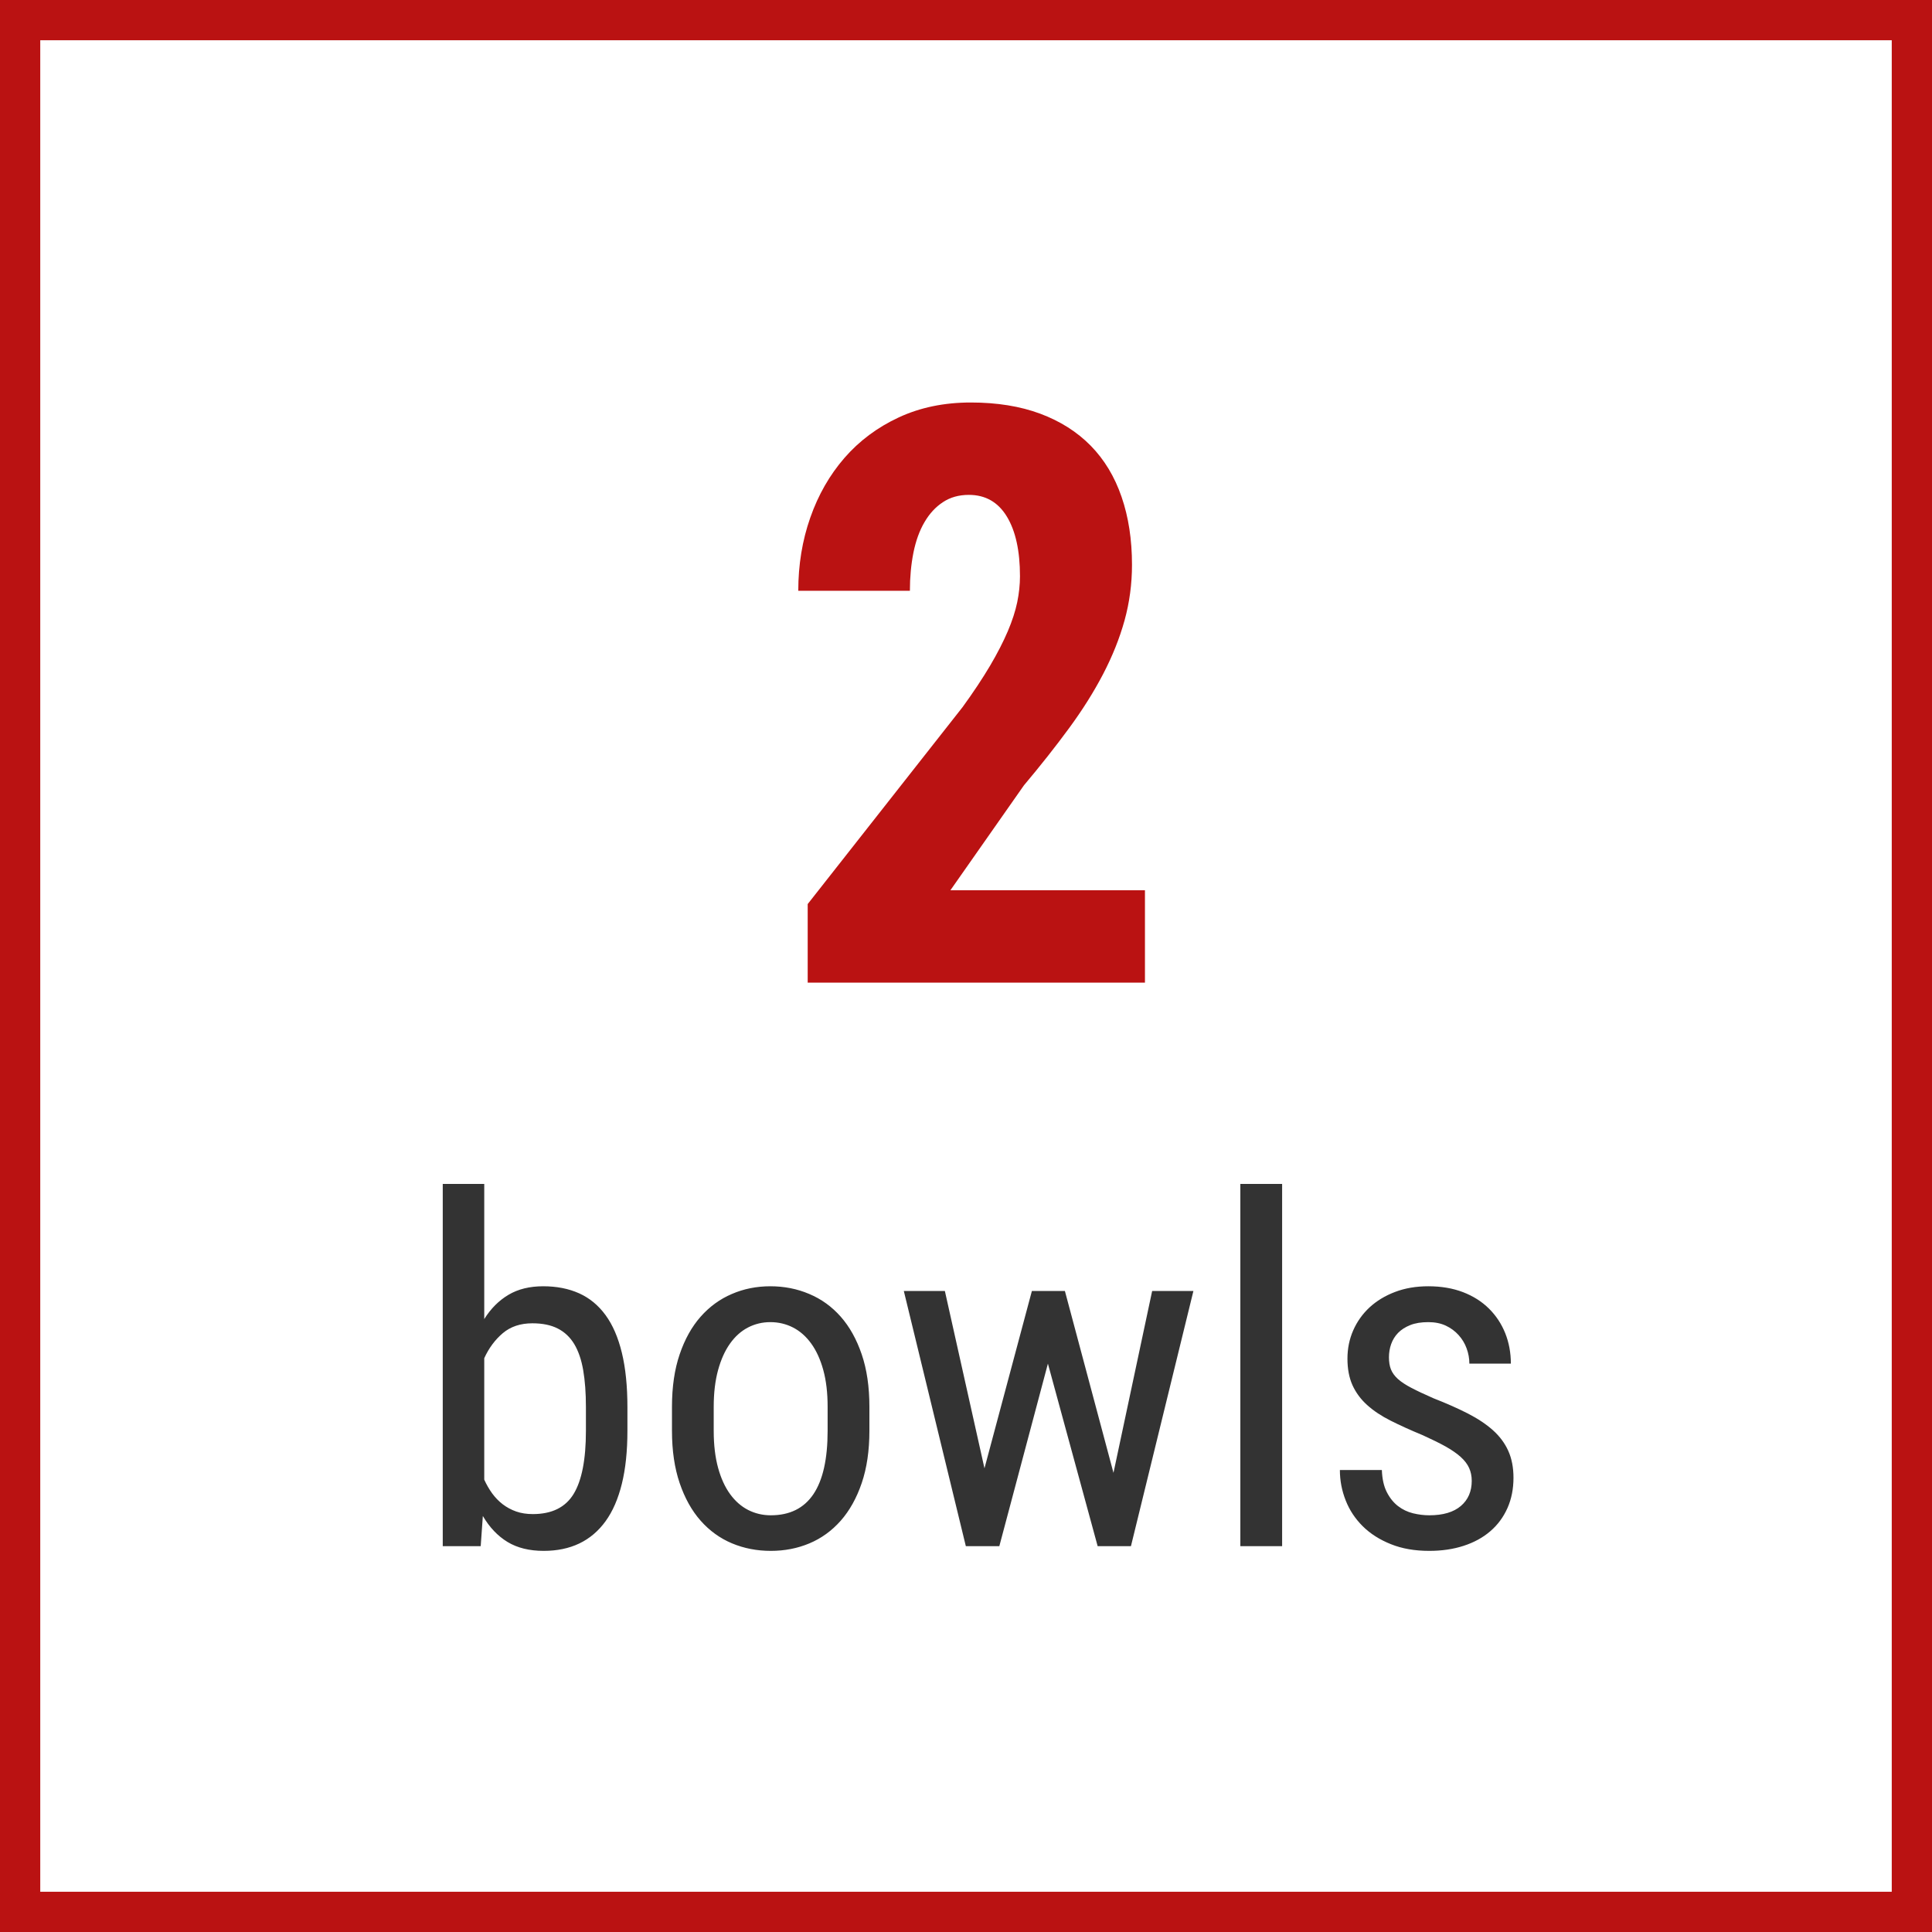
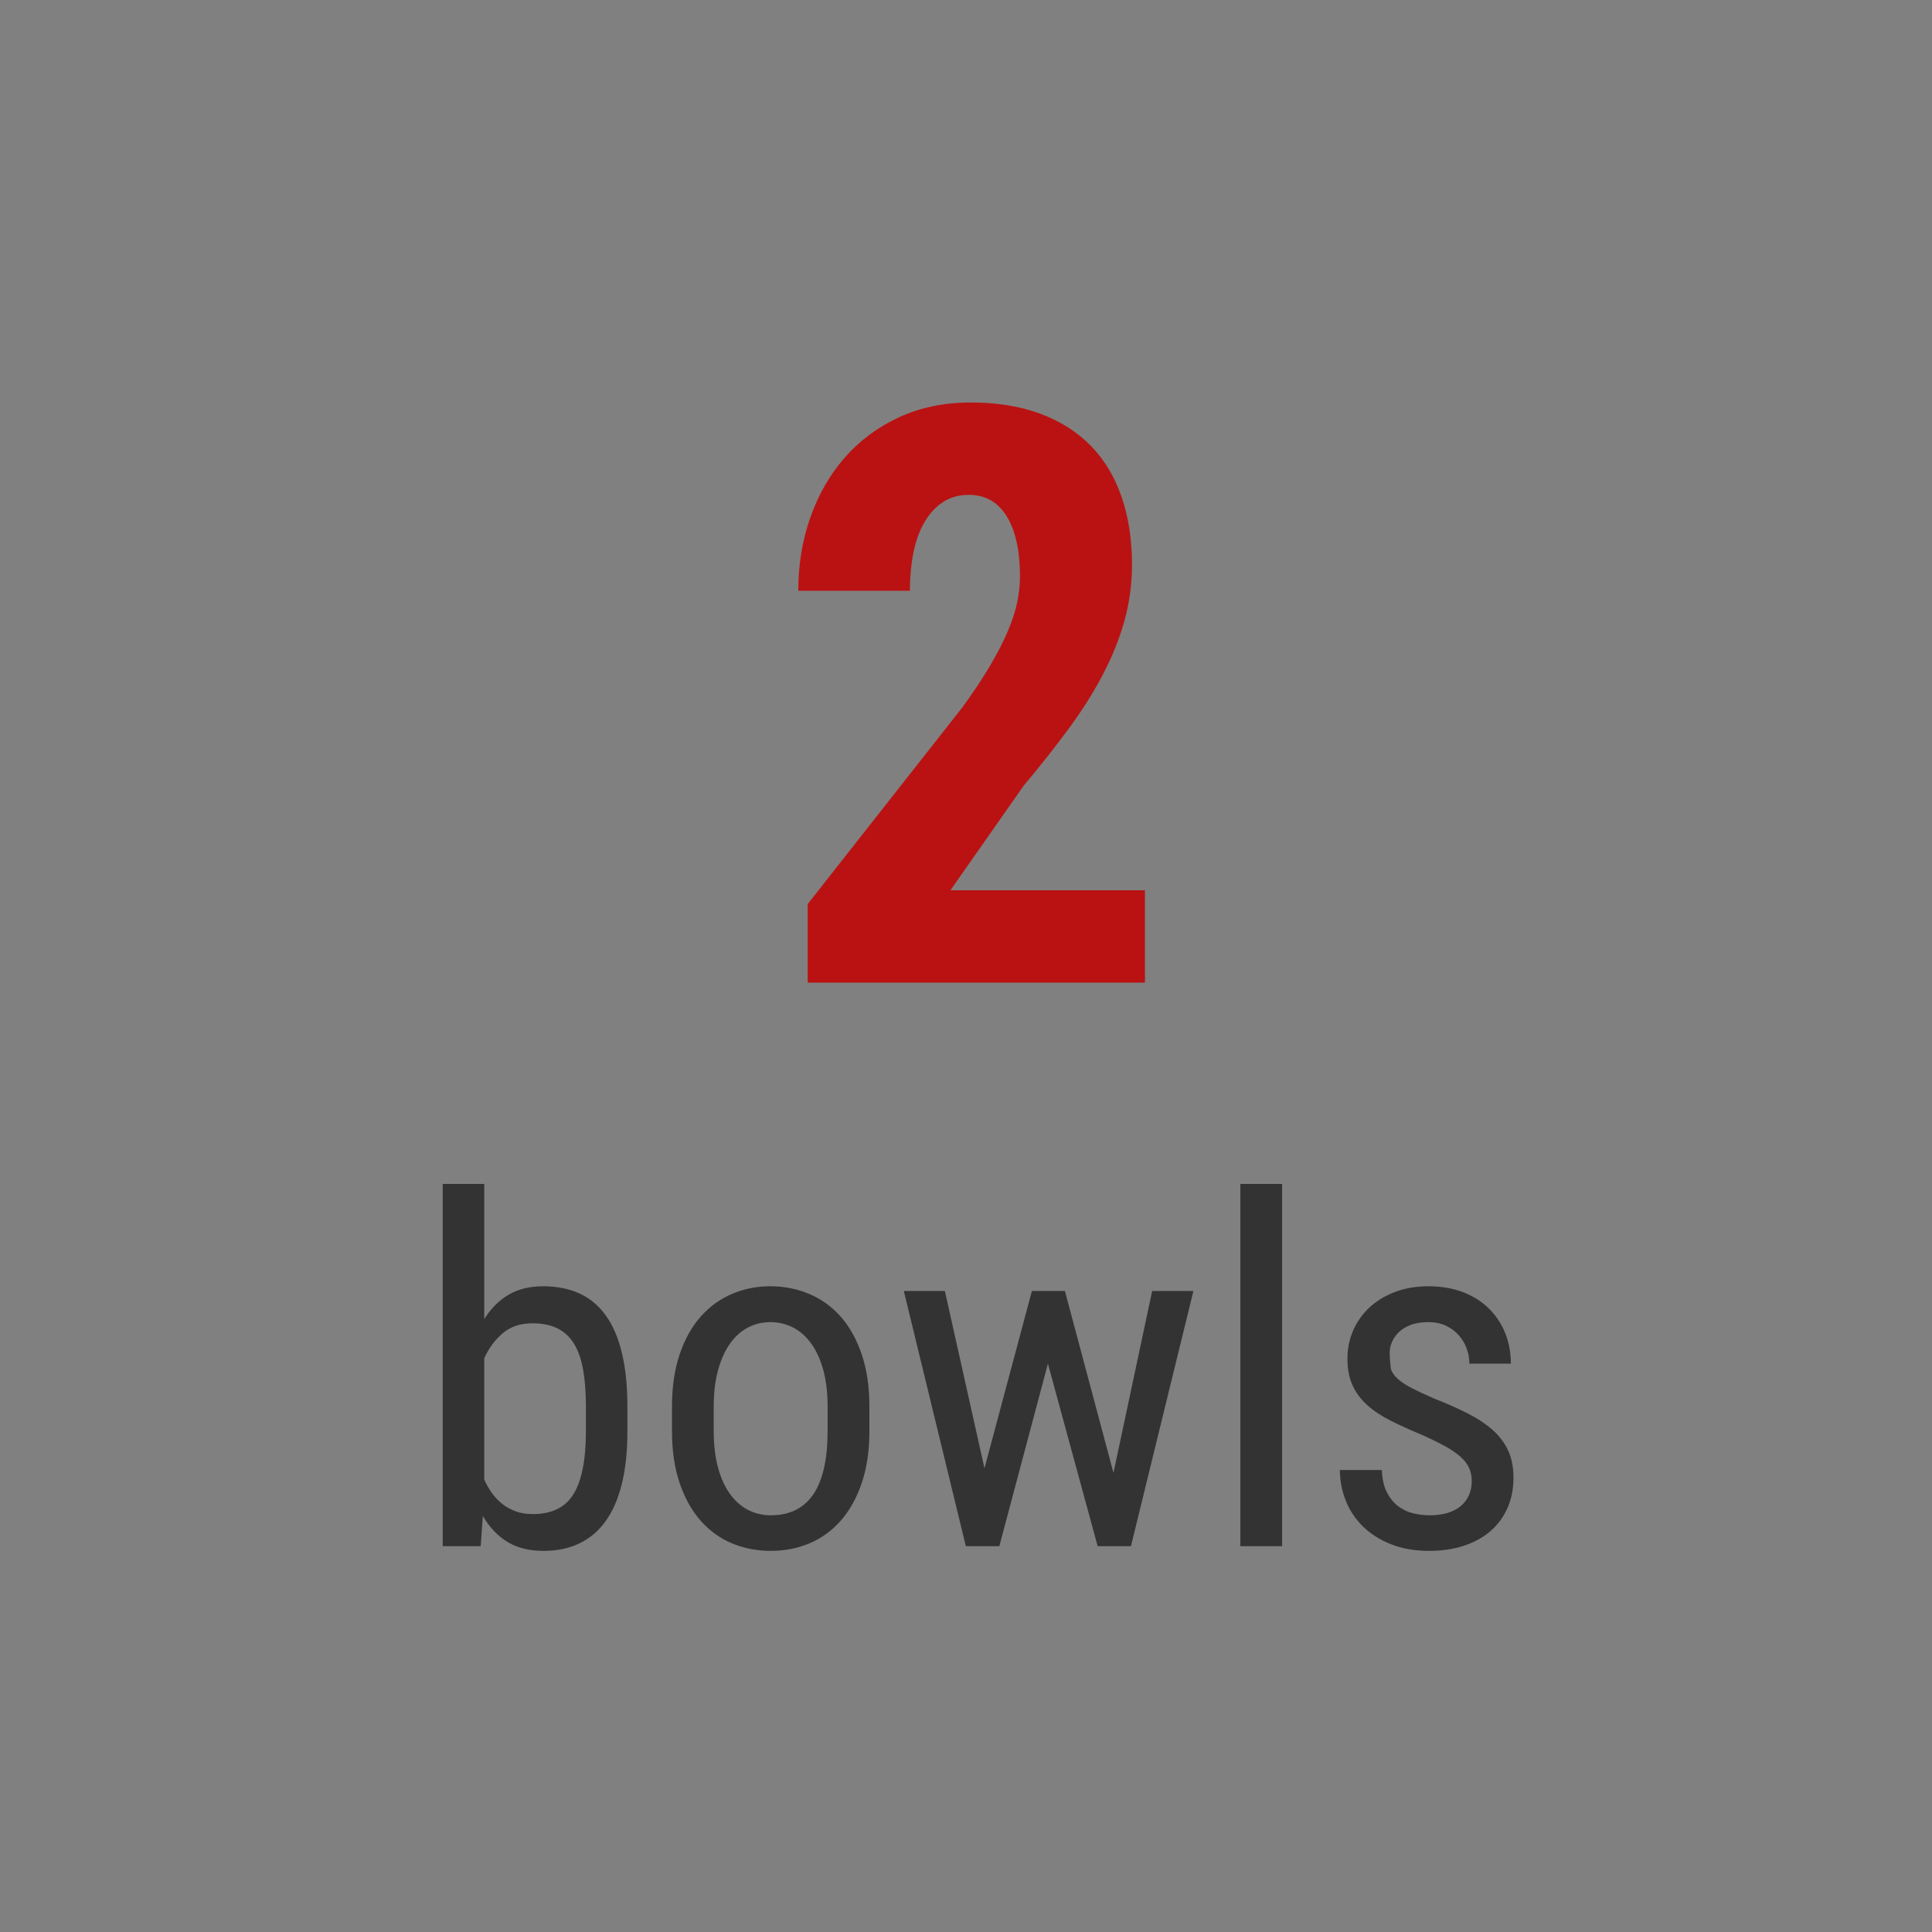
<svg xmlns="http://www.w3.org/2000/svg" width="48" height="48" viewBox="0 0 48 48" fill="none">
  <rect x="0" y="0" width="48" height="48" fill="#808080" stroke="none" />
-   <path d="M0.5 0.5H47.5V47.5H0.5V0.5Z" fill="white" stroke="#BA1212" />
-   <path d="M13.508 38.531C13.84 38.531 14.135 38.47 14.393 38.347C14.65 38.224 14.868 38.039 15.046 37.793C15.224 37.547 15.358 37.237 15.45 36.864C15.542 36.491 15.588 36.053 15.588 35.549V34.957C15.588 34.438 15.542 33.988 15.45 33.609C15.358 33.23 15.224 32.919 15.046 32.675C14.868 32.431 14.649 32.25 14.39 32.133C14.13 32.016 13.832 31.957 13.496 31.957C13.16 31.957 12.873 32.027 12.635 32.168C12.396 32.309 12.195 32.51 12.031 32.772V29.414H11V38.414H11.943L11.996 37.664C12.16 37.945 12.364 38.16 12.608 38.309C12.852 38.457 13.152 38.531 13.508 38.531ZM13.238 37.617C13.086 37.617 12.948 37.596 12.825 37.553C12.702 37.51 12.591 37.45 12.491 37.374C12.392 37.298 12.304 37.207 12.227 37.102C12.151 36.996 12.086 36.883 12.031 36.762V33.744C12.145 33.494 12.298 33.287 12.491 33.123C12.685 32.959 12.93 32.877 13.227 32.877C13.477 32.877 13.687 32.92 13.856 33.006C14.026 33.092 14.163 33.221 14.267 33.393C14.37 33.565 14.444 33.78 14.489 34.04C14.534 34.3 14.557 34.605 14.557 34.957V35.549C14.557 36.26 14.455 36.782 14.252 37.116C14.049 37.45 13.711 37.617 13.238 37.617ZM19.15 38.531C19.494 38.531 19.814 38.469 20.111 38.344C20.408 38.219 20.667 38.031 20.888 37.781C21.108 37.531 21.282 37.22 21.409 36.847C21.536 36.474 21.6 36.041 21.6 35.549V34.951C21.6 34.455 21.536 34.02 21.409 33.648C21.282 33.274 21.108 32.963 20.888 32.713C20.667 32.463 20.406 32.274 20.105 32.148C19.805 32.02 19.482 31.957 19.139 31.957C18.799 31.957 18.48 32.02 18.184 32.148C17.887 32.274 17.628 32.463 17.407 32.713C17.186 32.963 17.013 33.274 16.886 33.648C16.759 34.02 16.695 34.455 16.695 34.951V35.549C16.695 36.041 16.759 36.474 16.886 36.847C17.013 37.22 17.186 37.531 17.407 37.781C17.628 38.031 17.888 38.219 18.186 38.344C18.485 38.469 18.807 38.531 19.15 38.531ZM19.15 37.647C18.947 37.647 18.76 37.602 18.588 37.515C18.416 37.427 18.267 37.296 18.14 37.122C18.013 36.948 17.913 36.73 17.841 36.469C17.769 36.207 17.732 35.9 17.732 35.549V34.951C17.732 34.603 17.769 34.299 17.841 34.037C17.913 33.775 18.012 33.557 18.137 33.381C18.262 33.205 18.41 33.072 18.582 32.982C18.754 32.893 18.939 32.848 19.139 32.848C19.342 32.848 19.53 32.893 19.704 32.982C19.878 33.072 20.028 33.205 20.155 33.381C20.282 33.557 20.382 33.775 20.454 34.037C20.526 34.299 20.562 34.603 20.562 34.951V35.549C20.562 36.947 20.092 37.647 19.15 37.647ZM24.828 38.414L26.035 33.879L27.271 38.414H28.098L29.65 32.074H28.625L27.664 36.592L26.457 32.074H25.637L24.459 36.48L23.475 32.074H22.455L23.996 38.414H24.828ZM31.854 38.414V29.414H30.816V38.414H31.854ZM35.51 38.531C35.822 38.531 36.107 38.489 36.365 38.405C36.623 38.321 36.844 38.2 37.027 38.042C37.211 37.884 37.352 37.692 37.452 37.468C37.552 37.243 37.602 36.992 37.602 36.715C37.602 36.461 37.559 36.238 37.473 36.047C37.387 35.855 37.26 35.685 37.092 35.534C36.924 35.384 36.716 35.245 36.468 35.118C36.22 34.991 35.935 34.865 35.615 34.74C35.393 34.643 35.21 34.557 35.067 34.482C34.925 34.408 34.812 34.334 34.73 34.26C34.648 34.185 34.591 34.106 34.558 34.023C34.524 33.938 34.508 33.838 34.508 33.721C34.508 33.607 34.526 33.498 34.563 33.393C34.601 33.287 34.658 33.194 34.736 33.114C34.815 33.034 34.915 32.97 35.038 32.921C35.161 32.872 35.31 32.848 35.486 32.848C35.65 32.848 35.795 32.877 35.92 32.935C36.045 32.994 36.151 33.072 36.239 33.17C36.327 33.268 36.394 33.378 36.438 33.501C36.483 33.624 36.506 33.75 36.506 33.879H37.537C37.537 33.609 37.49 33.357 37.397 33.123C37.303 32.889 37.168 32.685 36.992 32.511C36.816 32.337 36.602 32.201 36.348 32.103C36.094 32.006 35.807 31.957 35.486 31.957C35.182 31.957 34.906 32.004 34.66 32.098C34.414 32.191 34.203 32.319 34.027 32.481C33.852 32.644 33.716 32.834 33.62 33.053C33.524 33.272 33.477 33.506 33.477 33.756C33.477 34.01 33.519 34.23 33.602 34.415C33.687 34.601 33.808 34.765 33.966 34.907C34.124 35.05 34.319 35.18 34.552 35.297C34.784 35.414 35.047 35.533 35.34 35.654C35.566 35.756 35.757 35.85 35.911 35.935C36.065 36.022 36.191 36.108 36.289 36.196C36.387 36.284 36.457 36.376 36.5 36.472C36.543 36.567 36.565 36.674 36.565 36.791C36.565 37.053 36.475 37.261 36.295 37.415C36.115 37.569 35.853 37.647 35.51 37.647C35.377 37.647 35.242 37.63 35.105 37.597C34.969 37.563 34.845 37.504 34.733 37.418C34.622 37.332 34.529 37.217 34.455 37.072C34.381 36.928 34.34 36.744 34.332 36.522H33.289C33.289 36.783 33.337 37.035 33.433 37.277C33.528 37.52 33.67 37.733 33.857 37.919C34.045 38.105 34.277 38.253 34.555 38.364C34.832 38.476 35.15 38.531 35.51 38.531Z" fill="#333333" />
+   <path d="M13.508 38.531C13.84 38.531 14.135 38.47 14.393 38.347C14.65 38.224 14.868 38.039 15.046 37.793C15.224 37.547 15.358 37.237 15.45 36.864C15.542 36.491 15.588 36.053 15.588 35.549V34.957C15.588 34.438 15.542 33.988 15.45 33.609C15.358 33.23 15.224 32.919 15.046 32.675C14.868 32.431 14.649 32.25 14.39 32.133C14.13 32.016 13.832 31.957 13.496 31.957C13.16 31.957 12.873 32.027 12.635 32.168C12.396 32.309 12.195 32.51 12.031 32.772V29.414H11V38.414H11.943L11.996 37.664C12.16 37.945 12.364 38.16 12.608 38.309C12.852 38.457 13.152 38.531 13.508 38.531ZM13.238 37.617C13.086 37.617 12.948 37.596 12.825 37.553C12.702 37.51 12.591 37.45 12.491 37.374C12.392 37.298 12.304 37.207 12.227 37.102C12.151 36.996 12.086 36.883 12.031 36.762V33.744C12.145 33.494 12.298 33.287 12.491 33.123C12.685 32.959 12.93 32.877 13.227 32.877C13.477 32.877 13.687 32.92 13.856 33.006C14.026 33.092 14.163 33.221 14.267 33.393C14.37 33.565 14.444 33.78 14.489 34.04C14.534 34.3 14.557 34.605 14.557 34.957V35.549C14.557 36.26 14.455 36.782 14.252 37.116C14.049 37.45 13.711 37.617 13.238 37.617ZM19.15 38.531C19.494 38.531 19.814 38.469 20.111 38.344C20.408 38.219 20.667 38.031 20.888 37.781C21.108 37.531 21.282 37.22 21.409 36.847C21.536 36.474 21.6 36.041 21.6 35.549V34.951C21.6 34.455 21.536 34.02 21.409 33.648C21.282 33.274 21.108 32.963 20.888 32.713C20.667 32.463 20.406 32.274 20.105 32.148C19.805 32.02 19.482 31.957 19.139 31.957C18.799 31.957 18.48 32.02 18.184 32.148C17.887 32.274 17.628 32.463 17.407 32.713C17.186 32.963 17.013 33.274 16.886 33.648C16.759 34.02 16.695 34.455 16.695 34.951V35.549C16.695 36.041 16.759 36.474 16.886 36.847C17.013 37.22 17.186 37.531 17.407 37.781C17.628 38.031 17.888 38.219 18.186 38.344C18.485 38.469 18.807 38.531 19.15 38.531ZM19.15 37.647C18.947 37.647 18.76 37.602 18.588 37.515C18.416 37.427 18.267 37.296 18.14 37.122C18.013 36.948 17.913 36.73 17.841 36.469C17.769 36.207 17.732 35.9 17.732 35.549V34.951C17.732 34.603 17.769 34.299 17.841 34.037C17.913 33.775 18.012 33.557 18.137 33.381C18.262 33.205 18.41 33.072 18.582 32.982C18.754 32.893 18.939 32.848 19.139 32.848C19.342 32.848 19.53 32.893 19.704 32.982C19.878 33.072 20.028 33.205 20.155 33.381C20.282 33.557 20.382 33.775 20.454 34.037C20.526 34.299 20.562 34.603 20.562 34.951V35.549C20.562 36.947 20.092 37.647 19.15 37.647ZM24.828 38.414L26.035 33.879L27.271 38.414H28.098L29.65 32.074H28.625L27.664 36.592L26.457 32.074H25.637L24.459 36.48L23.475 32.074H22.455L23.996 38.414H24.828ZM31.854 38.414V29.414H30.816V38.414H31.854ZM35.51 38.531C35.822 38.531 36.107 38.489 36.365 38.405C36.623 38.321 36.844 38.2 37.027 38.042C37.211 37.884 37.352 37.692 37.452 37.468C37.552 37.243 37.602 36.992 37.602 36.715C37.602 36.461 37.559 36.238 37.473 36.047C37.387 35.855 37.26 35.685 37.092 35.534C36.924 35.384 36.716 35.245 36.468 35.118C36.22 34.991 35.935 34.865 35.615 34.74C35.393 34.643 35.21 34.557 35.067 34.482C34.925 34.408 34.812 34.334 34.73 34.26C34.648 34.185 34.591 34.106 34.558 34.023C34.508 33.607 34.526 33.498 34.563 33.393C34.601 33.287 34.658 33.194 34.736 33.114C34.815 33.034 34.915 32.97 35.038 32.921C35.161 32.872 35.31 32.848 35.486 32.848C35.65 32.848 35.795 32.877 35.92 32.935C36.045 32.994 36.151 33.072 36.239 33.17C36.327 33.268 36.394 33.378 36.438 33.501C36.483 33.624 36.506 33.75 36.506 33.879H37.537C37.537 33.609 37.49 33.357 37.397 33.123C37.303 32.889 37.168 32.685 36.992 32.511C36.816 32.337 36.602 32.201 36.348 32.103C36.094 32.006 35.807 31.957 35.486 31.957C35.182 31.957 34.906 32.004 34.66 32.098C34.414 32.191 34.203 32.319 34.027 32.481C33.852 32.644 33.716 32.834 33.62 33.053C33.524 33.272 33.477 33.506 33.477 33.756C33.477 34.01 33.519 34.23 33.602 34.415C33.687 34.601 33.808 34.765 33.966 34.907C34.124 35.05 34.319 35.18 34.552 35.297C34.784 35.414 35.047 35.533 35.34 35.654C35.566 35.756 35.757 35.85 35.911 35.935C36.065 36.022 36.191 36.108 36.289 36.196C36.387 36.284 36.457 36.376 36.5 36.472C36.543 36.567 36.565 36.674 36.565 36.791C36.565 37.053 36.475 37.261 36.295 37.415C36.115 37.569 35.853 37.647 35.51 37.647C35.377 37.647 35.242 37.63 35.105 37.597C34.969 37.563 34.845 37.504 34.733 37.418C34.622 37.332 34.529 37.217 34.455 37.072C34.381 36.928 34.34 36.744 34.332 36.522H33.289C33.289 36.783 33.337 37.035 33.433 37.277C33.528 37.52 33.67 37.733 33.857 37.919C34.045 38.105 34.277 38.253 34.555 38.364C34.832 38.476 35.15 38.531 35.51 38.531Z" fill="#333333" />
  <path d="M28.446 22.119V24.414H20.067V22.461L23.915 17.568C24.189 17.191 24.416 16.847 24.599 16.538C24.781 16.229 24.927 15.944 25.038 15.684C25.149 15.423 25.227 15.182 25.273 14.961C25.318 14.74 25.341 14.525 25.341 14.316C25.341 13.685 25.232 13.19 25.014 12.832C24.796 12.474 24.481 12.295 24.071 12.295C23.824 12.295 23.609 12.355 23.427 12.476C23.244 12.596 23.091 12.762 22.968 12.974C22.844 13.185 22.753 13.438 22.694 13.73C22.636 14.023 22.606 14.339 22.606 14.678H19.833C19.833 14.033 19.932 13.428 20.131 12.861C20.329 12.295 20.613 11.8 20.98 11.377C21.348 10.954 21.797 10.618 22.328 10.371C22.859 10.124 23.456 10 24.12 10C24.771 10 25.346 10.093 25.844 10.278C26.342 10.464 26.76 10.729 27.099 11.074C27.437 11.419 27.693 11.842 27.865 12.344C28.038 12.845 28.124 13.408 28.124 14.033C28.124 14.508 28.062 14.969 27.939 15.415C27.815 15.861 27.637 16.305 27.406 16.748C27.175 17.191 26.894 17.638 26.561 18.091C26.23 18.543 25.855 19.017 25.439 19.512L23.612 22.119H28.446Z" fill="#BA1212" />
</svg>